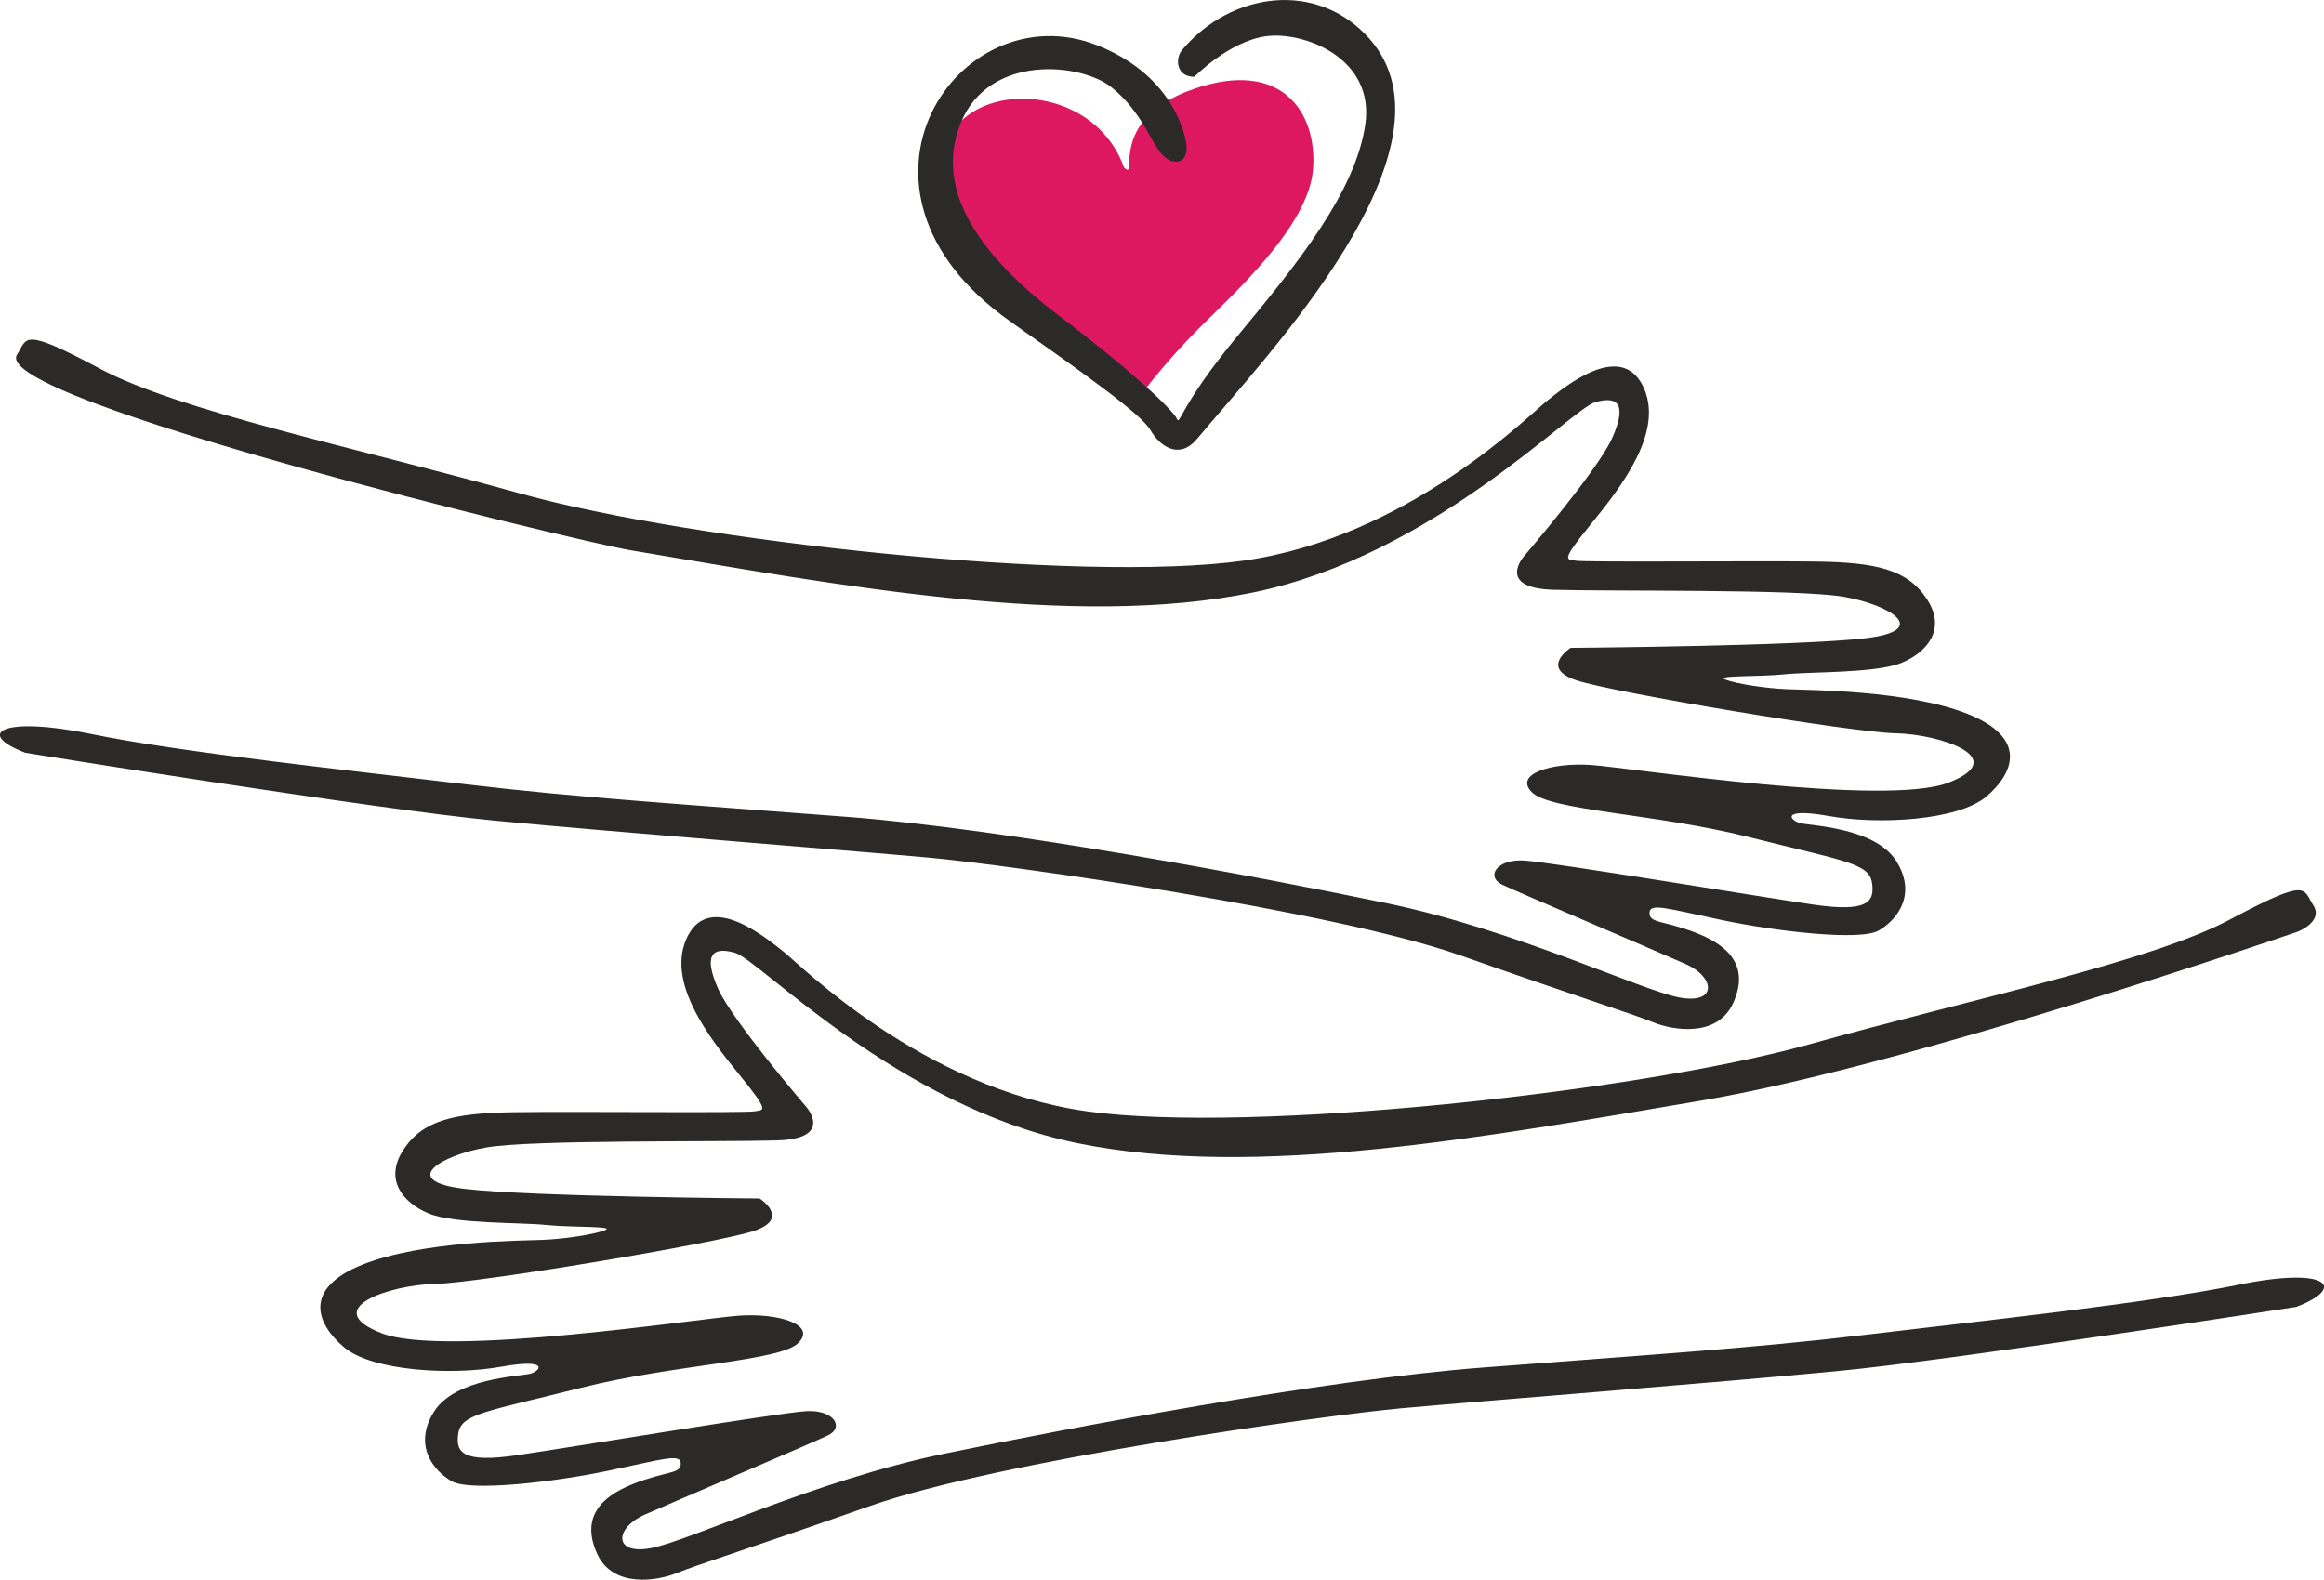
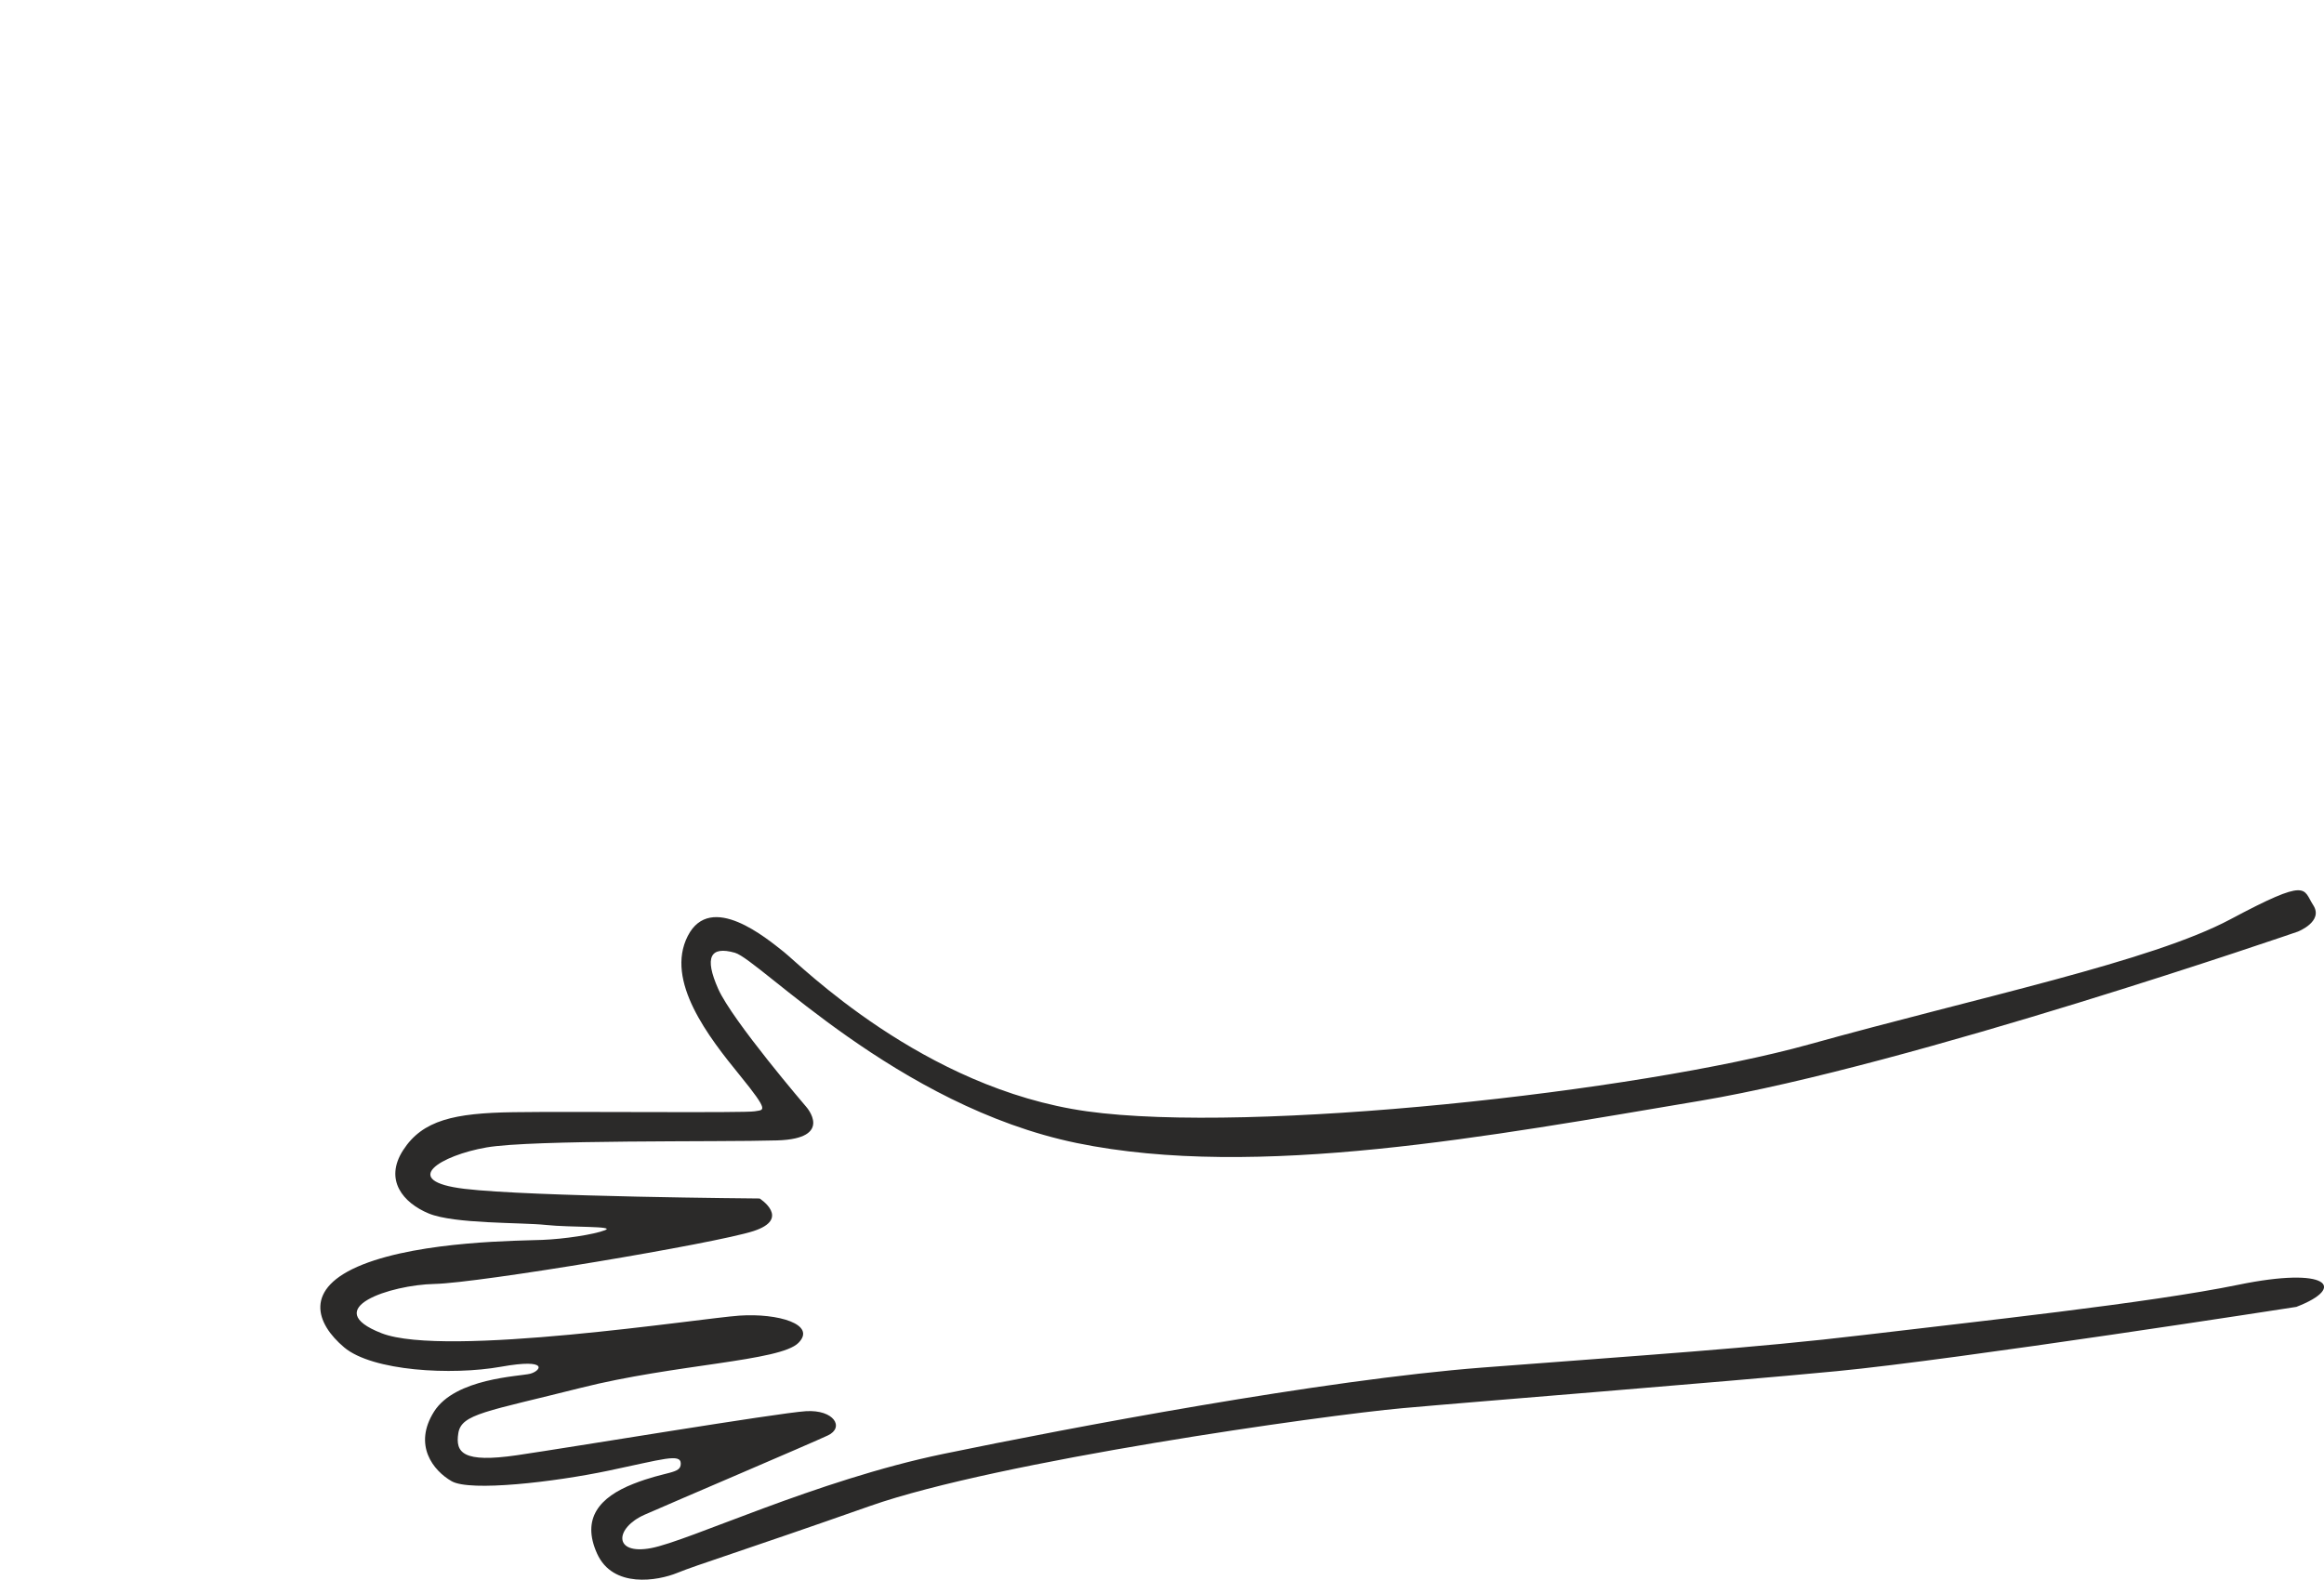
<svg xmlns="http://www.w3.org/2000/svg" xml:space="preserve" width="50.216mm" height="34.14mm" version="1.1" style="shape-rendering:geometricPrecision; text-rendering:geometricPrecision; image-rendering:optimizeQuality; fill-rule:evenodd; clip-rule:evenodd" viewBox="0 0 466.36 317.06">
  <defs>
    <style type="text/css"> .fil0 {fill:#2B2A29} .fil1 {fill:#DD1860} </style>
  </defs>
  <g id="Слой_x0020_1">
-     <path class="fil0" d="M5 151.08c0,0 70.01,11.31 94.05,13.61 24.04,2.3 71.43,6.01 87.16,7.43 15.73,1.41 81.15,10.61 106.79,19.62 25.64,9.02 34.83,11.84 38.72,13.44 3.89,1.59 12.91,3.18 16.09,-3.89 3.18,-7.07 -0.53,-11.31 -7.25,-13.97 -6.72,-2.65 -9.55,-1.94 -9.55,-4.07 0,-2.12 3.54,-0.89 14.5,1.41 10.96,2.3 27.76,4.24 31.47,2.12 3.71,-2.12 7.78,-7.25 3.54,-13.97 -4.24,-6.72 -17.15,-7.07 -19.27,-7.6 -2.12,-0.53 -4.06,-3.18 5.84,-1.41 9.9,1.77 25.81,0.88 31.47,-3.89 5.66,-4.77 8.31,-11.84 -3.71,-16.62 -12.02,-4.77 -31.65,-4.77 -36.07,-4.95 -4.42,-0.18 -10.25,-1.06 -12.55,-1.94 -2.3,-0.88 6.9,-0.53 11.85,-1.06 4.95,-0.53 18.39,-0.18 23.51,-2.3 5.13,-2.12 9.02,-6.72 5.13,-12.73 -3.89,-6.01 -10.25,-7.43 -22.1,-7.6 -11.84,-0.18 -46.67,0.18 -48.44,-0.18 -1.77,-0.35 -3.18,0.35 3.01,-7.25 6.19,-7.6 15.03,-18.92 10.43,-27.93 -4.6,-9.02 -15.91,0.53 -19.27,3.18 -3.36,2.65 -27.93,27.4 -60.82,32 -32.88,4.6 -110.67,-3.89 -144.97,-13.44 -34.3,-9.55 -68.6,-16.62 -84.51,-25.1 -15.91,-8.49 -14.5,-6.1 -16.62,-2.83 -5.8,8.95 112.37,37.47 122.94,39.25 42.08,7.07 89.1,15.91 125.17,8.49 36.07,-7.43 63.65,-36.77 68.6,-38.19 4.95,-1.41 6.19,0.88 3.36,7.25 -2.83,6.36 -17.68,23.69 -17.68,23.69 0,0 -5.66,6.36 5.83,6.72 11.49,0.35 49.15,-0.18 58.34,1.41 9.19,1.59 17.68,6.72 4.42,8.31 -13.26,1.59 -59.23,1.94 -59.23,1.94 0,0 -6.37,4.07 1.24,6.54 7.6,2.48 55.16,10.43 64,10.61 8.84,0.18 23.34,4.95 10.61,9.9 -12.73,4.95 -64,-3.01 -71.78,-3.54 -7.78,-0.53 -15.56,1.77 -11.84,5.48 3.71,3.71 24.75,4.24 43.67,9.02 18.92,4.77 23.96,5.21 24.57,9.1 0.62,3.89 -0.88,6.01 -11.76,4.42 -10.87,-1.59 -52.33,-8.48 -57.99,-8.84 -5.66,-0.35 -7.78,3.27 -4.42,4.86 3.36,1.59 30.76,13.26 36.77,15.91 6.01,2.65 6.36,8.13 -1.24,6.72 -7.6,-1.41 -33.06,-13.61 -58.7,-18.92 -25.64,-5.3 -76.02,-14.85 -108.2,-17.33 -32.18,-2.48 -54.45,-3.89 -76.55,-6.54 -22.1,-2.65 -57.11,-6.37 -75.14,-10.08 -18.03,-3.71 -23.51,-0.18 -13.44,3.71z" />
    <path class="fil0" d="M460.86 262.3c0,0 -68.24,10.61 -92.29,12.91 -24.04,2.3 -71.43,6.01 -87.16,7.43 -15.73,1.41 -81.15,10.61 -106.79,19.62 -25.64,9.02 -34.83,11.84 -38.72,13.44 -3.89,1.59 -12.91,3.18 -16.09,-3.89 -3.18,-7.07 0.53,-11.31 7.25,-13.97 6.72,-2.65 9.55,-1.94 9.55,-4.07 0,-2.12 -3.54,-0.88 -14.5,1.41 -10.96,2.3 -27.76,4.24 -31.47,2.12 -3.71,-2.12 -7.78,-7.25 -3.54,-13.97 4.24,-6.72 17.15,-7.07 19.27,-7.6 2.12,-0.53 4.06,-3.18 -5.84,-1.41 -9.9,1.77 -25.81,0.88 -31.47,-3.89 -5.66,-4.77 -8.31,-11.84 3.71,-16.62 12.02,-4.77 31.65,-4.77 36.07,-4.95 4.42,-0.18 10.25,-1.06 12.55,-1.94 2.3,-0.88 -6.89,-0.53 -11.84,-1.06 -4.95,-0.53 -18.39,-0.18 -23.51,-2.3 -5.13,-2.12 -9.02,-6.72 -5.13,-12.73 3.89,-6.01 10.25,-7.43 22.1,-7.6 11.84,-0.18 46.67,0.18 48.44,-0.18 1.77,-0.35 3.18,0.35 -3.01,-7.25 -6.19,-7.6 -15.03,-18.92 -10.43,-27.93 4.6,-9.02 15.91,0.53 19.27,3.18 3.36,2.65 27.93,27.4 60.82,32 32.88,4.6 110.67,-3.89 144.97,-13.44 34.3,-9.55 68.6,-16.62 84.51,-25.1 15.91,-8.49 14.5,-6.1 16.62,-2.83 2.12,3.27 -3.08,5.3 -3.08,5.3 0,0 -77.79,26.87 -119.87,33.95 -42.08,7.07 -89.1,15.91 -125.17,8.49 -36.07,-7.43 -63.65,-36.77 -68.6,-38.19 -4.95,-1.41 -6.19,0.88 -3.36,7.25 2.83,6.37 17.68,23.69 17.68,23.69 0,0 5.66,6.36 -5.83,6.72 -11.49,0.35 -49.15,-0.18 -58.34,1.41 -9.19,1.59 -17.68,6.72 -4.42,8.31 13.26,1.59 59.23,1.94 59.23,1.94 0,0 6.37,4.07 -1.24,6.54 -7.6,2.48 -55.16,10.43 -64,10.61 -8.84,0.18 -23.34,4.95 -10.61,9.9 12.73,4.95 64,-3.01 71.78,-3.54 7.78,-0.53 15.56,1.77 11.84,5.48 -3.71,3.71 -24.75,4.24 -43.67,9.02 -18.92,4.77 -23.96,5.21 -24.57,9.1 -0.62,3.89 0.88,6.01 11.76,4.42 10.87,-1.59 52.33,-8.48 57.99,-8.84 5.66,-0.35 7.78,3.27 4.42,4.86 -3.36,1.59 -30.76,13.26 -36.77,15.91 -6.01,2.65 -6.36,8.13 1.24,6.72 7.6,-1.41 33.06,-13.61 58.7,-18.92 25.64,-5.3 76.02,-14.85 108.2,-17.33 32.18,-2.48 54.45,-3.89 76.55,-6.54 22.1,-2.65 57.11,-6.37 75.14,-10.08 18.03,-3.71 21.75,0.53 11.67,4.42z" />
    <g id="_1766230173184">
-       <path class="fil1" d="M225.56 33.61c3.09,3.01 -3.79,-9.53 13.89,-15.72 17.68,-6.19 24.93,4.6 24.04,16.09 -0.88,11.49 -16.09,25.1 -22.98,32 -6.89,6.9 -11.76,13.52 -11.76,13.52 0,0 -24.12,-16.6 -29.6,-23.32 -30.98,-37.98 17.5,-47.42 26.41,-22.58z" />
-       <path class="fil0" d="M239.68 15.41c0,0 6.9,-7.07 14.32,-8.13 7.43,-1.06 21.92,4.24 19.98,17.68 -1.94,13.44 -13.44,27.76 -25.46,42.25 -12.02,14.5 -11.67,18.39 -12.38,16.8 -0.71,-1.59 -8.31,-9.02 -23.69,-20.69 -15.38,-11.67 -25.28,-24.93 -19.62,-38.72 5.66,-13.79 24.04,-12.02 30.23,-7.07 6.19,4.95 8.13,11.67 10.43,13.79 2.3,2.12 4.95,1.24 4.6,-2.12 -0.35,-3.36 -3.54,-14.5 -18.03,-20.15 -27.51,-10.74 -55.05,28.72 -17.5,55.34 13.97,9.9 26.34,18.56 28.29,21.92 1.94,3.36 5.84,6.01 9.37,1.77 13.73,-16.48 54.1,-58.6 34.47,-80.44 -10.43,-11.61 -27.63,-9.31 -37.48,2.39 -1.41,1.68 -1.24,5.39 2.48,5.39z" />
-     </g>
+       </g>
  </g>
</svg>